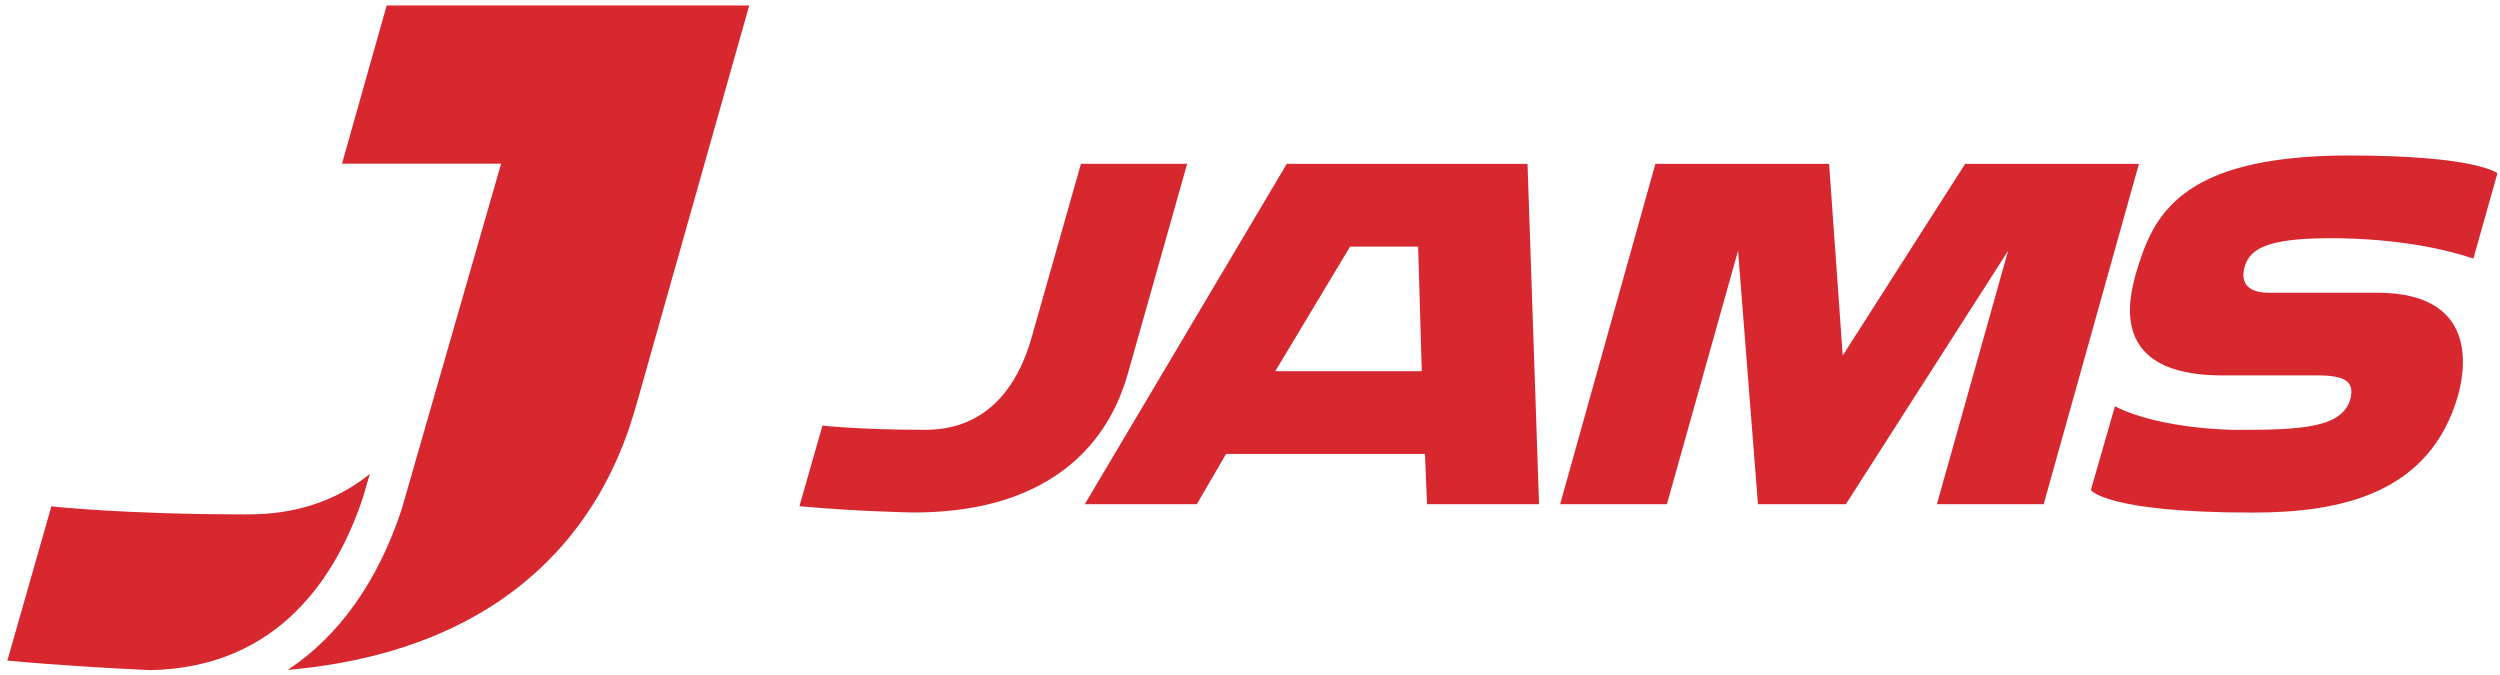
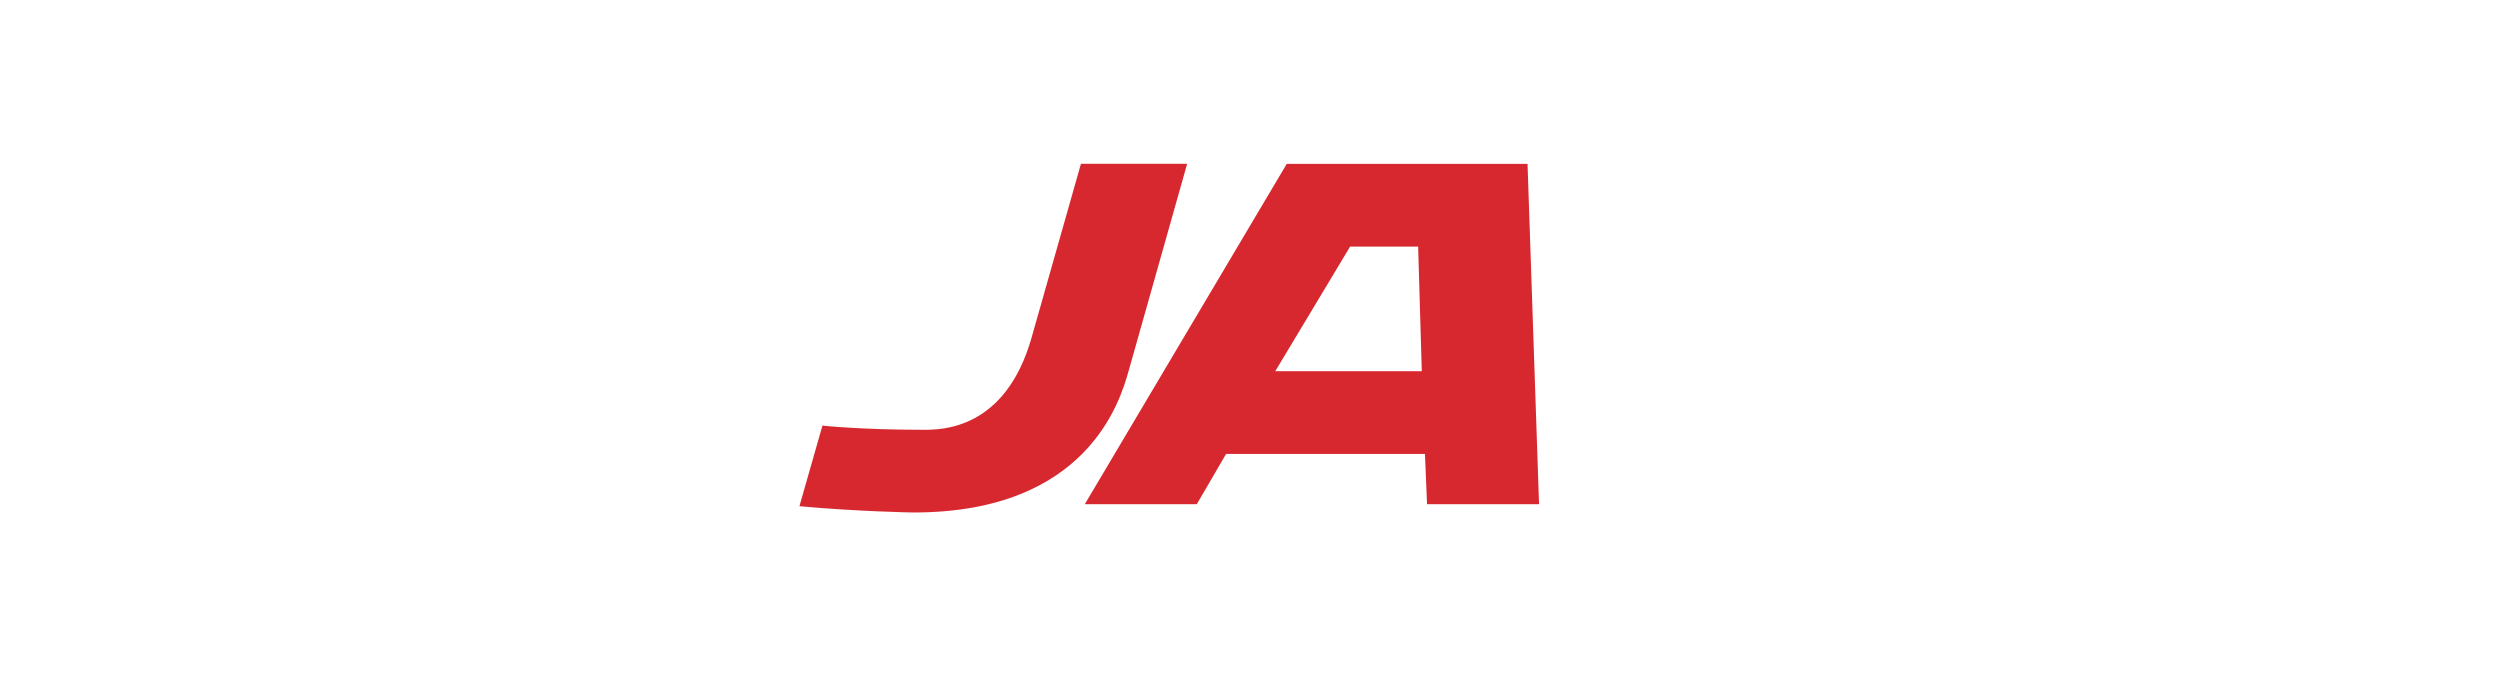
<svg xmlns="http://www.w3.org/2000/svg" width="252" height="68" viewBox="0 0 252 68" fill="none">
-   <path d="M34.471 16.5H50.512L40.497 51.306C38.091 58.63 34.157 64.117 29.002 67.53C57.15 65.033 62.713 45.819 64.222 40.538L75.522 0.55H38.978L34.471 16.5Z" fill="#D7282F" />
-   <path d="M36.612 50.065L37.279 47.773C32.234 51.834 26.811 51.849 24.655 51.849C12.443 51.849 5.177 51.041 5.177 51.041L0.74 66.588C5.989 67.071 11.144 67.365 15.143 67.55C28.176 67.305 34.012 57.953 36.612 50.065Z" fill="#D7282F" />
  <path d="M129.706 16.515L109.347 50.822H120.637L123.591 45.755H143.636L143.845 50.822H155.135L153.975 16.515H129.711H129.706ZM128.546 37.418L136.091 24.857H142.948L143.317 37.418H128.546Z" fill="#D7282F" />
-   <path d="M198.089 16.515L185.748 35.834L184.373 16.515H166.863L157.261 50.822H168.024L175.195 25.28L177.202 50.822H186.062L202.417 25.28L195.24 50.822H206.002L215.604 16.515H198.089Z" fill="#D7282F" />
-   <path d="M234.807 24.009C240.296 24.009 245.41 24.747 249.315 26.067L251.74 17.467C251.74 17.467 249.683 15.673 236.809 15.673C219.508 15.673 216.978 21.901 215.29 27.602C214.658 29.979 212.442 37.842 223.996 37.842H233.647C236.496 37.842 237.337 38.529 236.919 40.219C236.077 43.124 232.068 43.333 225.42 43.333C225.42 43.333 217.875 43.333 213.184 40.956L210.758 49.402C210.758 49.402 212.287 51.669 227.058 51.669C235.764 51.669 244.942 49.875 247.791 39.795C248.109 38.529 250.639 29.505 239.613 29.505H228.642C226.849 29.505 225.739 28.713 226.266 26.864C226.794 25.016 228.747 24.014 234.812 24.014L234.807 24.009Z" fill="#D7282F" />
  <path d="M119.666 16.51H108.959L103.999 33.98C101.359 43.323 94.925 43.323 93.082 43.323C86.698 43.323 82.903 42.899 82.903 42.899L80.582 51.026C86.329 51.555 91.872 51.659 92.081 51.659C109.646 51.659 112.918 40.363 113.76 37.408L119.666 16.505V16.51Z" fill="#D7282F" />
</svg>